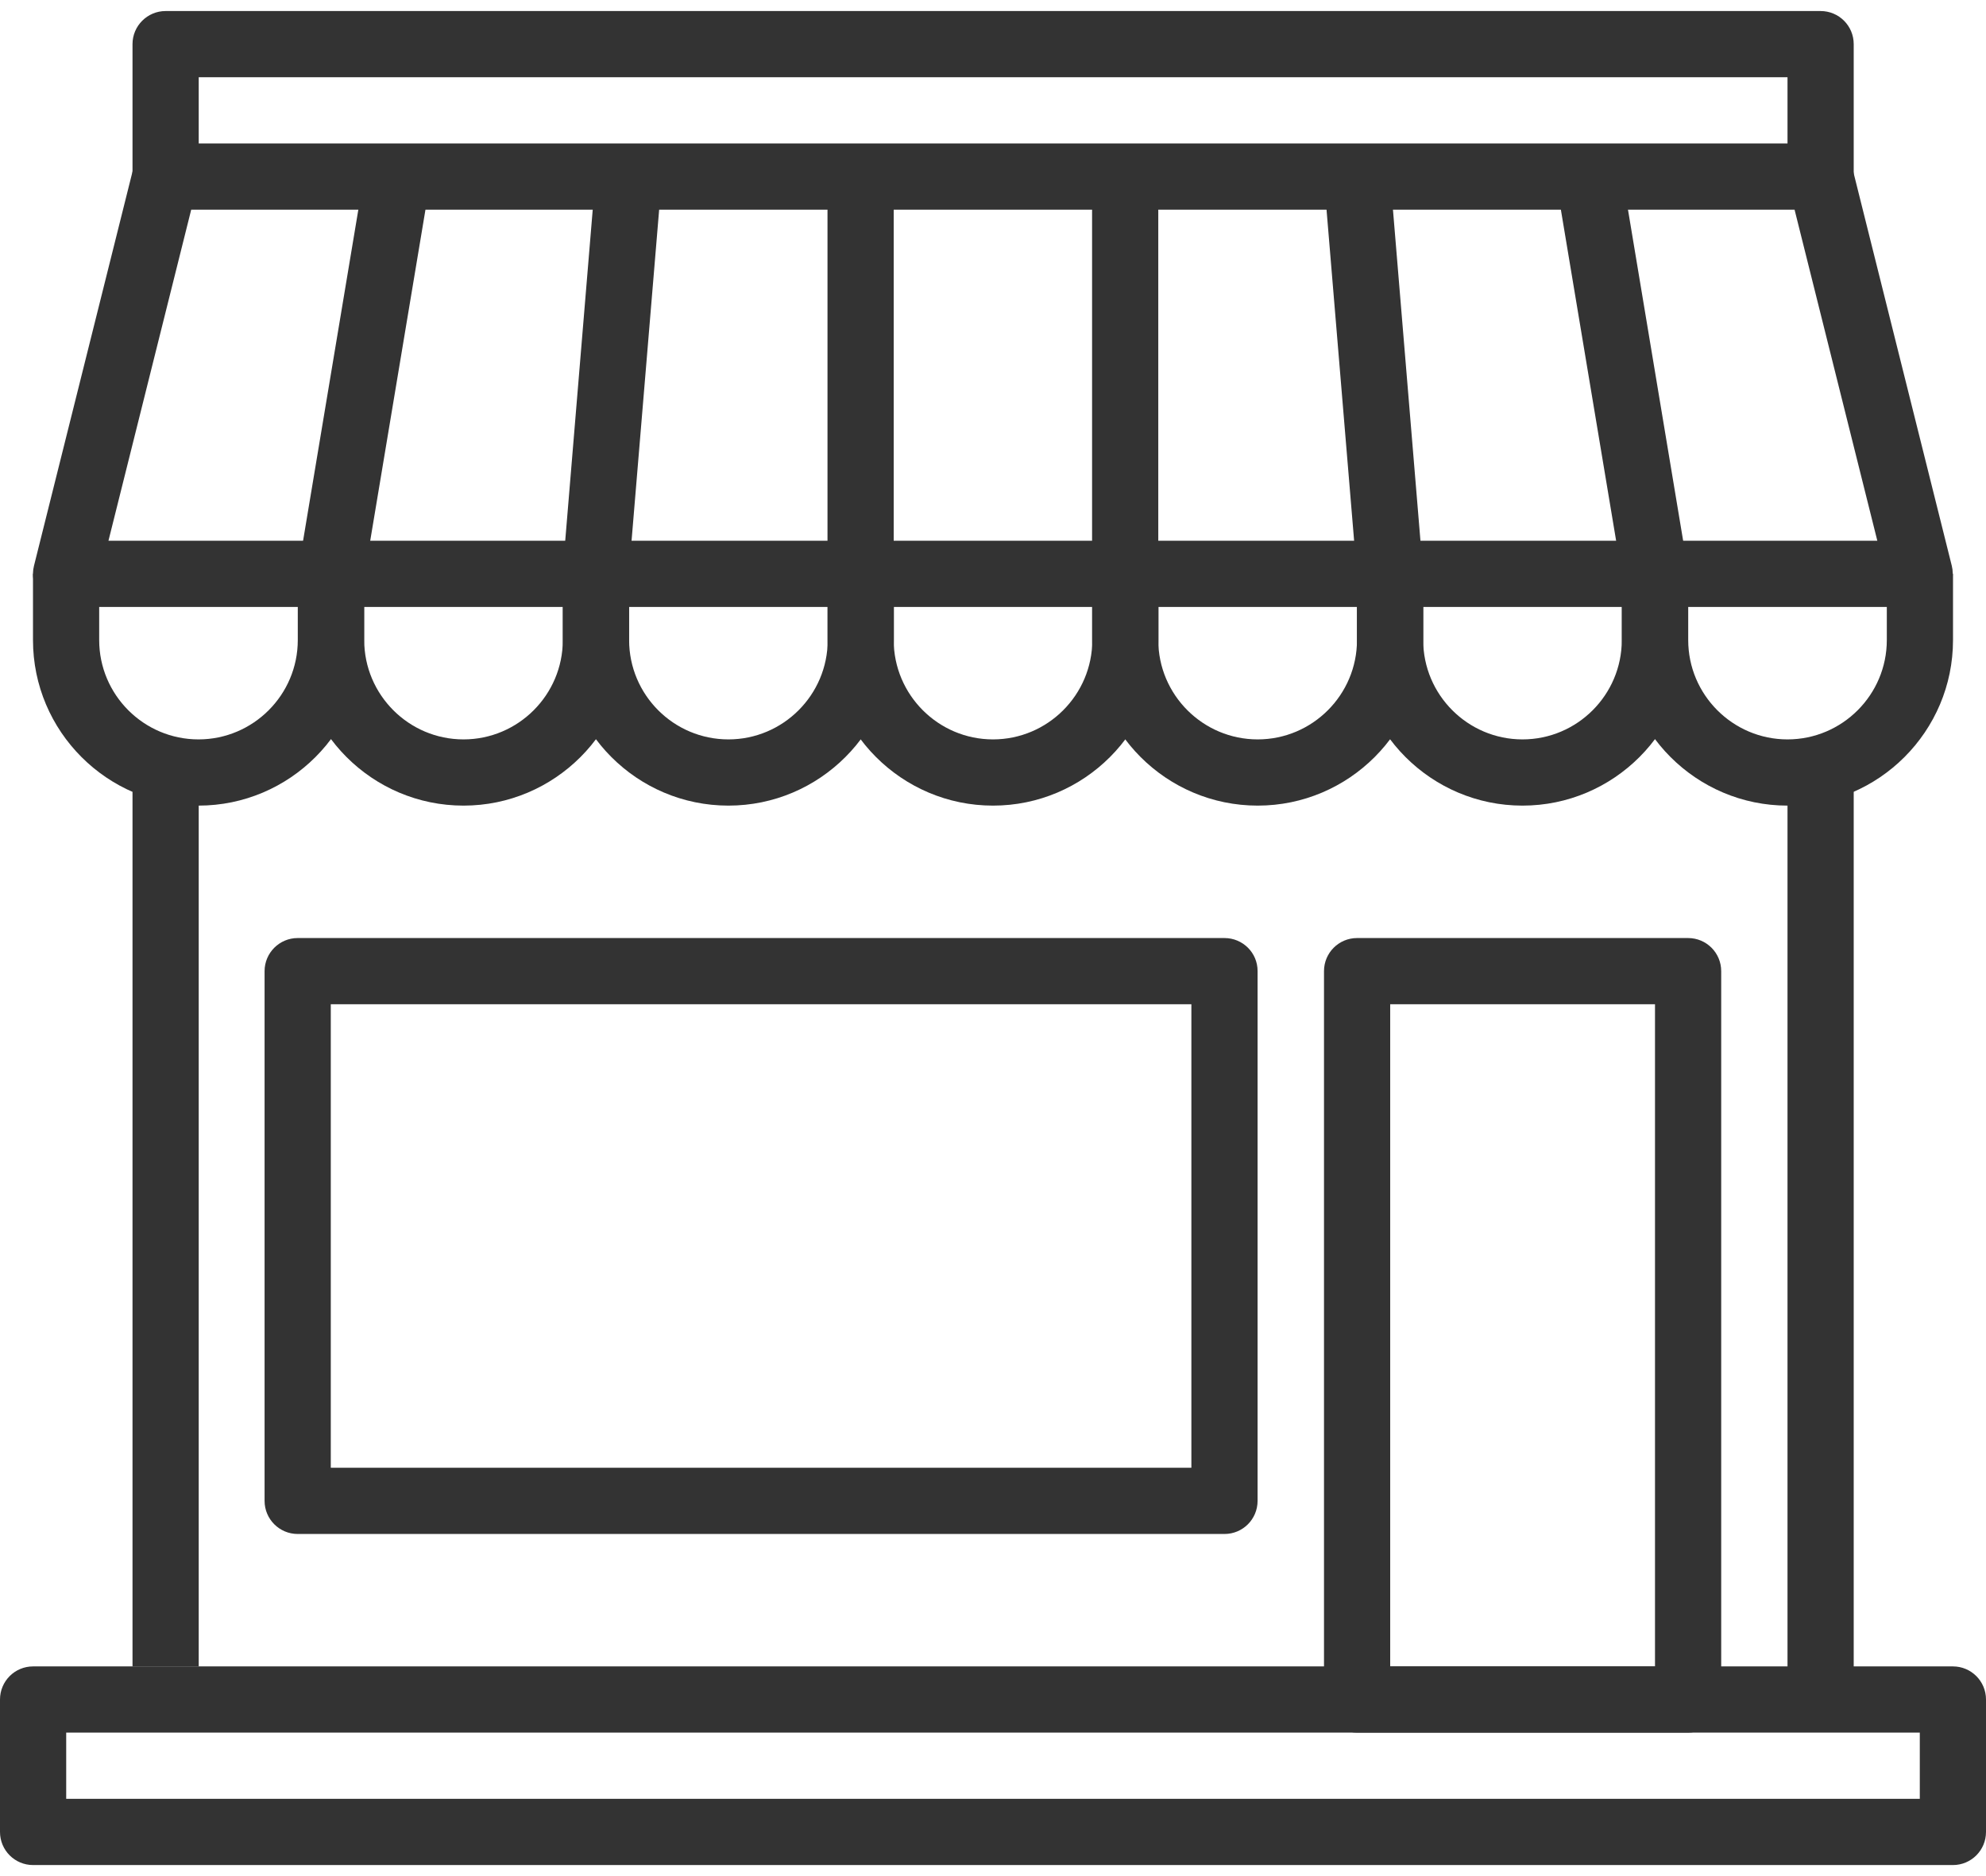
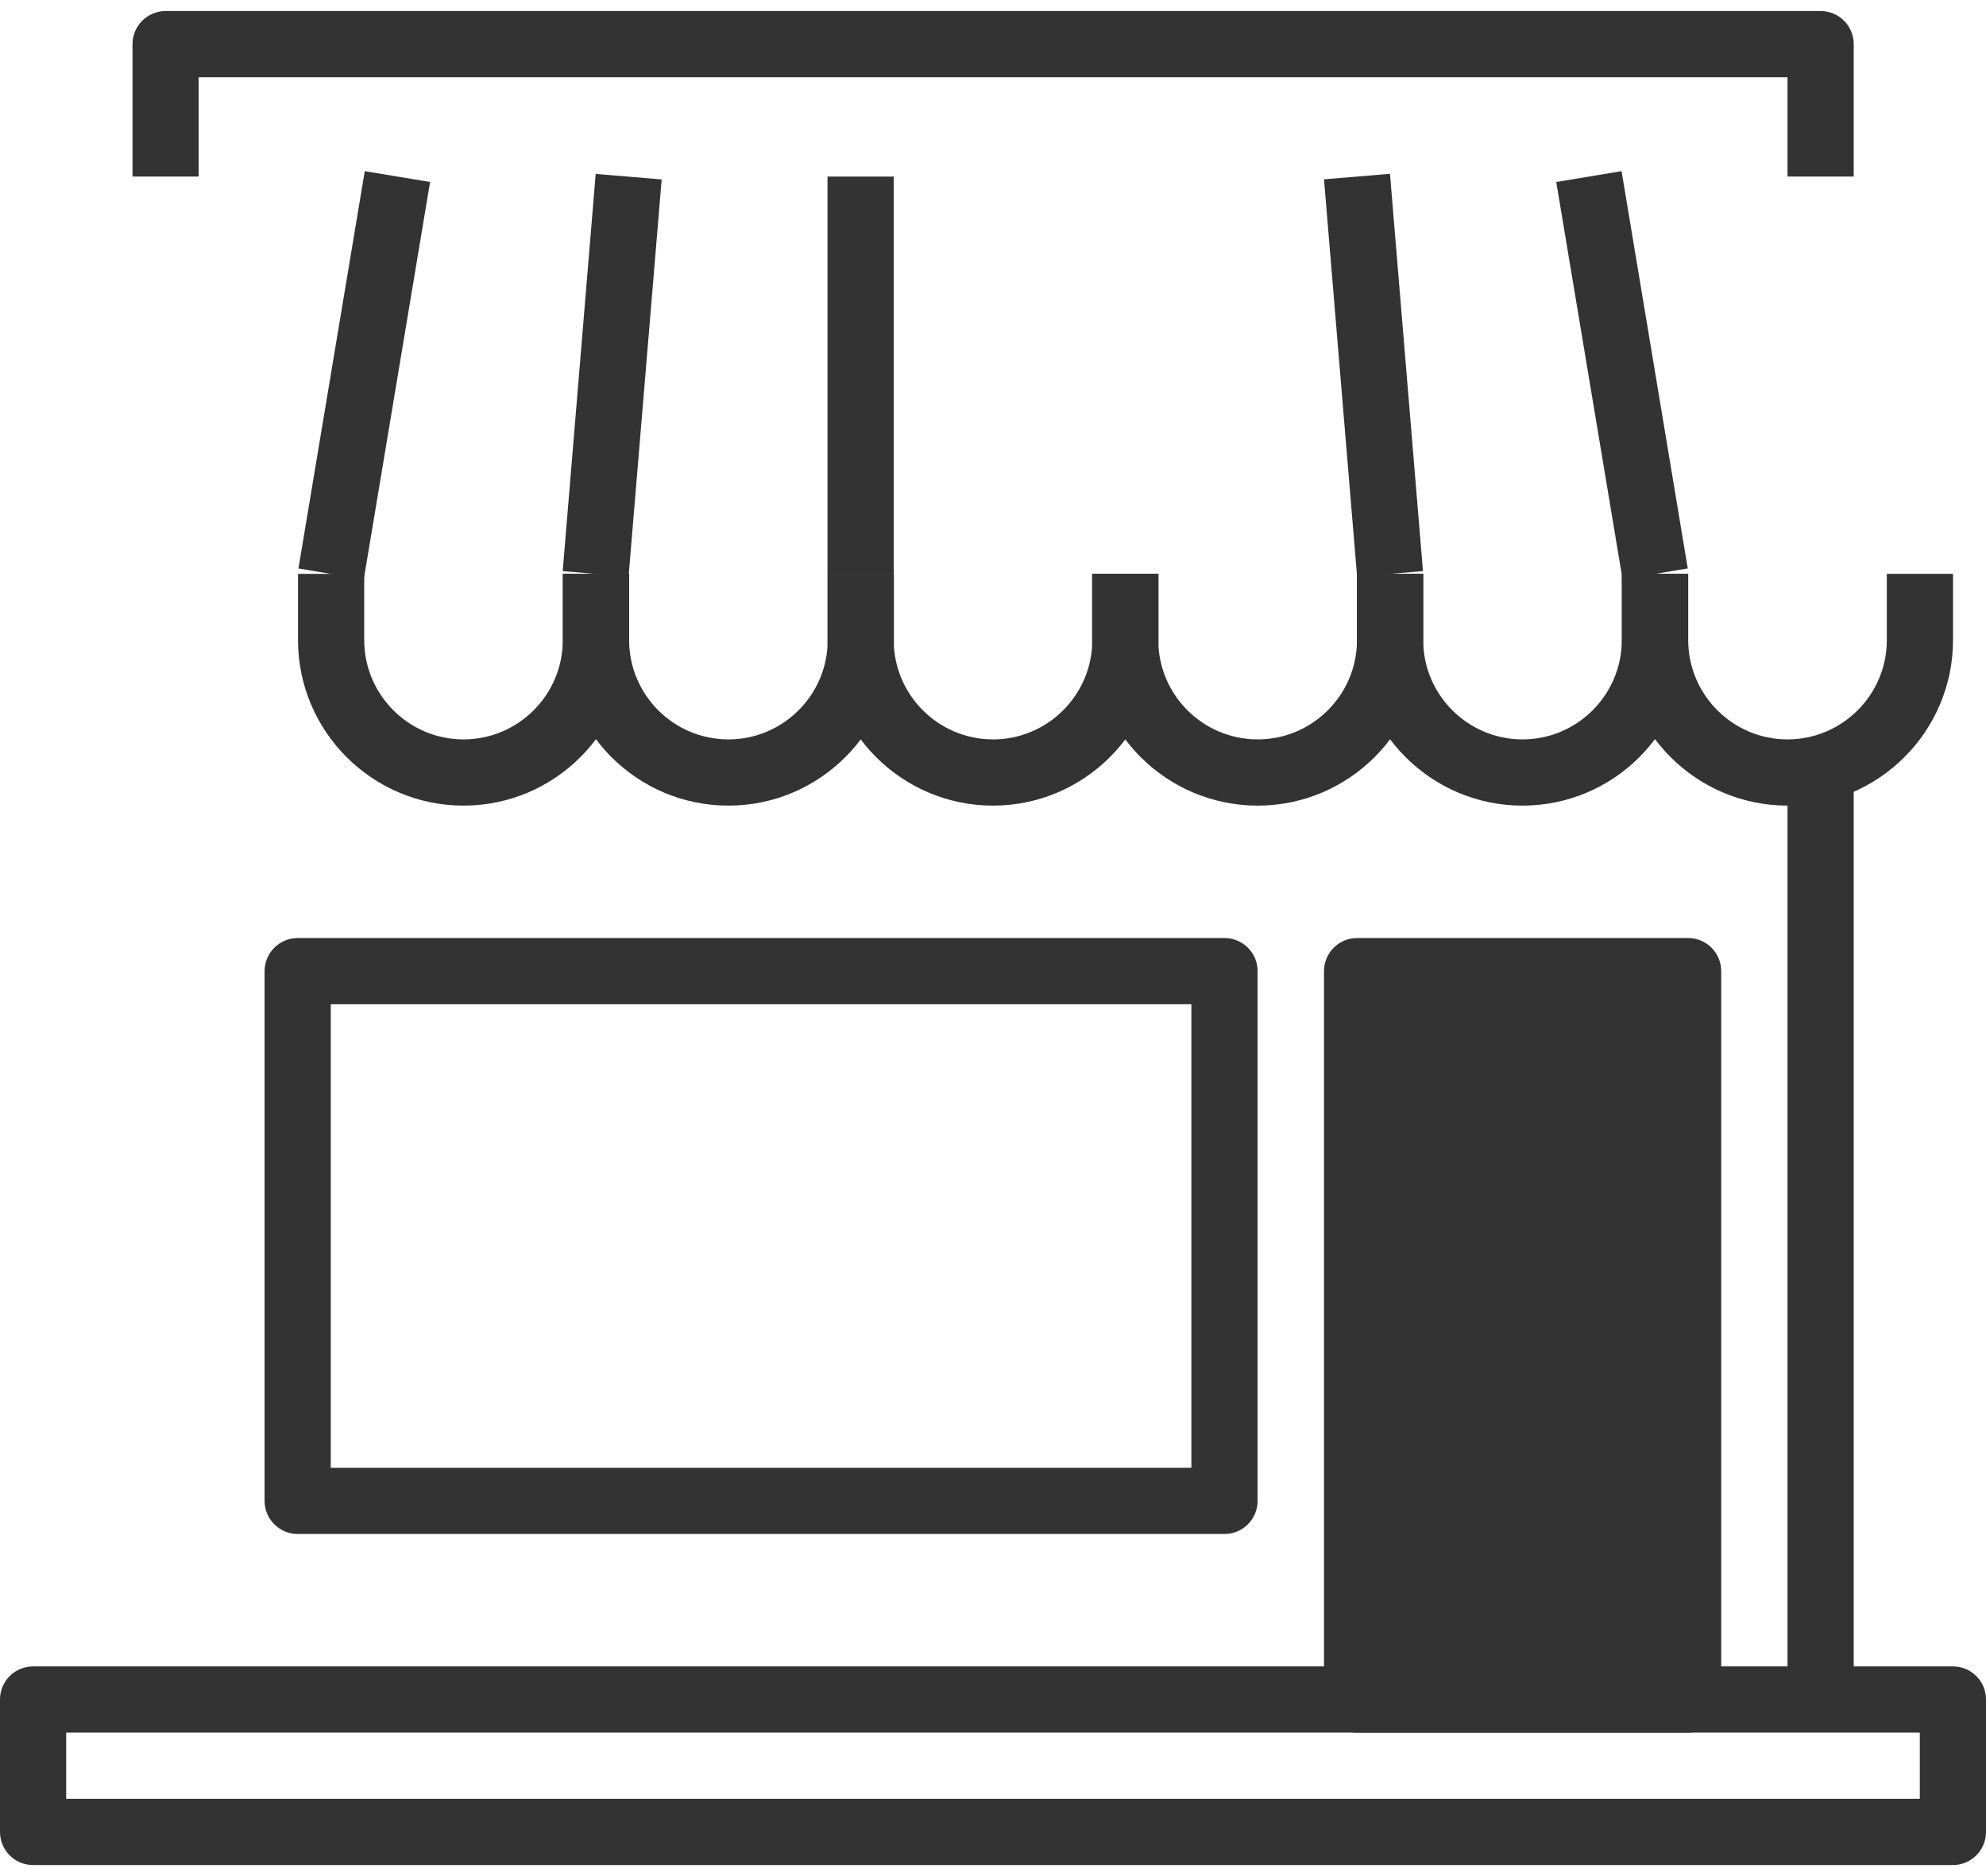
<svg xmlns="http://www.w3.org/2000/svg" width="18" height="17" viewBox="0 0 18 17" fill="none">
  <g id="Group 3985">
    <g id="Group">
      <g id="Group_2">
        <path id="Vector" d="M17.7 15.1H0.3C0.134 15.1 0 15.234 0 15.4V16.6C0 16.766 0.134 16.9 0.3 16.9H17.7C17.866 16.9 18 16.766 18 16.6V15.4C18 15.234 17.866 15.1 17.7 15.1ZM17.4 16.3H0.6V15.7H17.4L17.4 16.3Z" fill="#333333" />
      </g>
    </g>
    <g id="Group_3">
      <g id="Group_4">
-         <path id="Vector_2" d="M17.69 5.127L16.79 1.527C16.756 1.394 16.637 1.3 16.499 1.3H1.499C1.361 1.3 1.241 1.394 1.208 1.527L0.308 5.127C0.285 5.217 0.306 5.312 0.362 5.385C0.419 5.457 0.506 5.5 0.599 5.5H17.399C17.491 5.5 17.578 5.457 17.635 5.385C17.692 5.312 17.712 5.217 17.69 5.127ZM0.983 4.9L1.733 1.9H16.265L17.015 4.9H0.983Z" fill="#333333" />
-       </g>
+         </g>
    </g>
    <g id="Group_5">
      <g id="Group_6">
        <path id="Vector_3" d="M9.9 5.2V5.8C9.9 6.296 9.496 6.7 9 6.7C8.504 6.7 8.1 6.296 8.1 5.8V5.2H7.5V5.8C7.5 6.627 8.173 7.3 9 7.3C9.827 7.3 10.5 6.627 10.5 5.8V5.2H9.9Z" fill="#333333" />
      </g>
    </g>
    <g id="Group_7">
      <g id="Group_8">
        <path id="Vector_4" d="M7.502 5.2V5.8C7.502 6.296 7.098 6.7 6.602 6.7C6.105 6.7 5.702 6.296 5.702 5.8V5.2H5.102V5.8C5.102 6.627 5.774 7.3 6.602 7.3C7.429 7.3 8.102 6.627 8.102 5.8V5.2H7.502Z" fill="#333333" />
      </g>
    </g>
    <g id="Group_9">
      <g id="Group_10">
        <path id="Vector_5" d="M5.101 5.2V5.8C5.101 6.296 4.697 6.7 4.201 6.7C3.705 6.7 3.301 6.296 3.301 5.8V5.2H2.701V5.8C2.701 6.627 3.374 7.3 4.201 7.3C5.028 7.3 5.701 6.627 5.701 5.8V5.2H5.101Z" fill="#333333" />
      </g>
    </g>
    <g id="Group_11">
      <g id="Group_12">
-         <path id="Vector_6" d="M2.699 5.2V5.8C2.699 6.296 2.295 6.7 1.799 6.7C1.303 6.7 0.899 6.296 0.899 5.8V5.2H0.299V5.8C0.299 6.627 0.972 7.3 1.799 7.3C2.626 7.3 3.299 6.627 3.299 5.8V5.2H2.699Z" fill="#333333" />
-       </g>
+         </g>
    </g>
    <g id="Group_13">
      <g id="Group_14">
        <path id="Vector_7" d="M17.101 5.2V5.8C17.101 6.296 16.697 6.7 16.201 6.7C15.705 6.7 15.301 6.296 15.301 5.8V5.2H14.701V5.8C14.701 6.627 15.374 7.3 16.201 7.3C17.028 7.3 17.701 6.627 17.701 5.8V5.2H17.101Z" fill="#333333" />
      </g>
    </g>
    <g id="Group_15">
      <g id="Group_16">
        <path id="Vector_8" d="M14.699 5.2V5.8C14.699 6.296 14.295 6.7 13.799 6.7C13.303 6.7 12.899 6.296 12.899 5.8V5.2H12.299V5.8C12.299 6.627 12.972 7.3 13.799 7.3C14.626 7.3 15.299 6.627 15.299 5.8V5.2H14.699Z" fill="#333333" />
      </g>
    </g>
    <g id="Group_17">
      <g id="Group_18">
        <path id="Vector_9" d="M12.299 5.2V5.8C12.299 6.296 11.895 6.7 11.399 6.7C10.902 6.7 10.498 6.296 10.498 5.8V5.2H9.898V5.8C9.898 6.627 10.571 7.3 11.399 7.3C12.226 7.3 12.899 6.627 12.899 5.8V5.2H12.299Z" fill="#333333" />
      </g>
    </g>
    <g id="Group_19">
      <g id="Group_20">
        <path id="Vector_10" d="M8.1 1.6H7.5V5.2H8.1V1.6Z" fill="#333333" />
      </g>
    </g>
    <g id="Group_21">
      <g id="Group_22">
-         <path id="Vector_11" d="M10.498 1.6H9.898V5.2H10.498V1.6Z" fill="#333333" />
-       </g>
+         </g>
    </g>
    <g id="Group_23">
      <g id="Group_24">
        <path id="Vector_12" d="M5.399 1.576L5.1 5.175L5.697 5.225L5.997 1.626L5.399 1.576Z" fill="#333333" />
      </g>
    </g>
    <g id="Group_25">
      <g id="Group_26">
        <path id="Vector_13" d="M3.306 1.551L2.705 5.151L3.297 5.25L3.898 1.649L3.306 1.551Z" fill="#333333" />
      </g>
    </g>
    <g id="Group_27">
      <g id="Group_28">
        <path id="Vector_14" d="M12.598 1.575L12 1.625L12.3 5.224L12.897 5.175L12.598 1.575Z" fill="#333333" />
      </g>
    </g>
    <g id="Group_29">
      <g id="Group_30">
        <path id="Vector_15" d="M14.697 1.551L14.105 1.649L14.706 5.249L15.297 5.151L14.697 1.551Z" fill="#333333" />
      </g>
    </g>
    <g id="Group_31">
      <g id="Group_32">
        <path id="Vector_16" d="M16.501 0.1H1.501C1.336 0.1 1.201 0.234 1.201 0.4V1.6H1.801V0.7H16.201V1.6H16.801V0.4C16.801 0.234 16.667 0.1 16.501 0.1Z" fill="#333333" />
      </g>
    </g>
    <g id="Group_33">
      <g id="Group_34">
-         <path id="Vector_17" d="M1.801 7H1.201V15.1H1.801V7Z" fill="#333333" />
-       </g>
+         </g>
    </g>
    <g id="Group_35">
      <g id="Group_36">
        <path id="Vector_18" d="M16.801 7H16.201V15.4H16.801V7Z" fill="#333333" />
      </g>
    </g>
    <g id="Group_37">
      <g id="Group_38">
        <path id="Vector_19" d="M11.098 8.5H2.698C2.533 8.5 2.398 8.634 2.398 8.8V13.6C2.398 13.766 2.533 13.9 2.698 13.9H11.098C11.264 13.9 11.398 13.766 11.398 13.6V8.8C11.399 8.634 11.264 8.5 11.098 8.5ZM10.798 13.3H2.998V9.1H10.798V13.3Z" fill="#333333" />
      </g>
    </g>
    <g id="Group_39">
      <g id="Group_40">
-         <path id="Vector_20" d="M15.3 8.5H12.3C12.134 8.5 12 8.634 12 8.8V15.4C12 15.566 12.134 15.7 12.3 15.7H15.3C15.466 15.7 15.6 15.566 15.6 15.4V8.8C15.6 8.634 15.466 8.5 15.3 8.5ZM15 15.1H12.6V9.1H15V15.1Z" fill="#333333" />
+         <path id="Vector_20" d="M15.3 8.5H12.3C12.134 8.5 12 8.634 12 8.8V15.4C12 15.566 12.134 15.7 12.3 15.7H15.3C15.466 15.7 15.6 15.566 15.6 15.4V8.8C15.6 8.634 15.466 8.5 15.3 8.5ZH12.6V9.1H15V15.1Z" fill="#333333" />
      </g>
    </g>
  </g>
</svg>